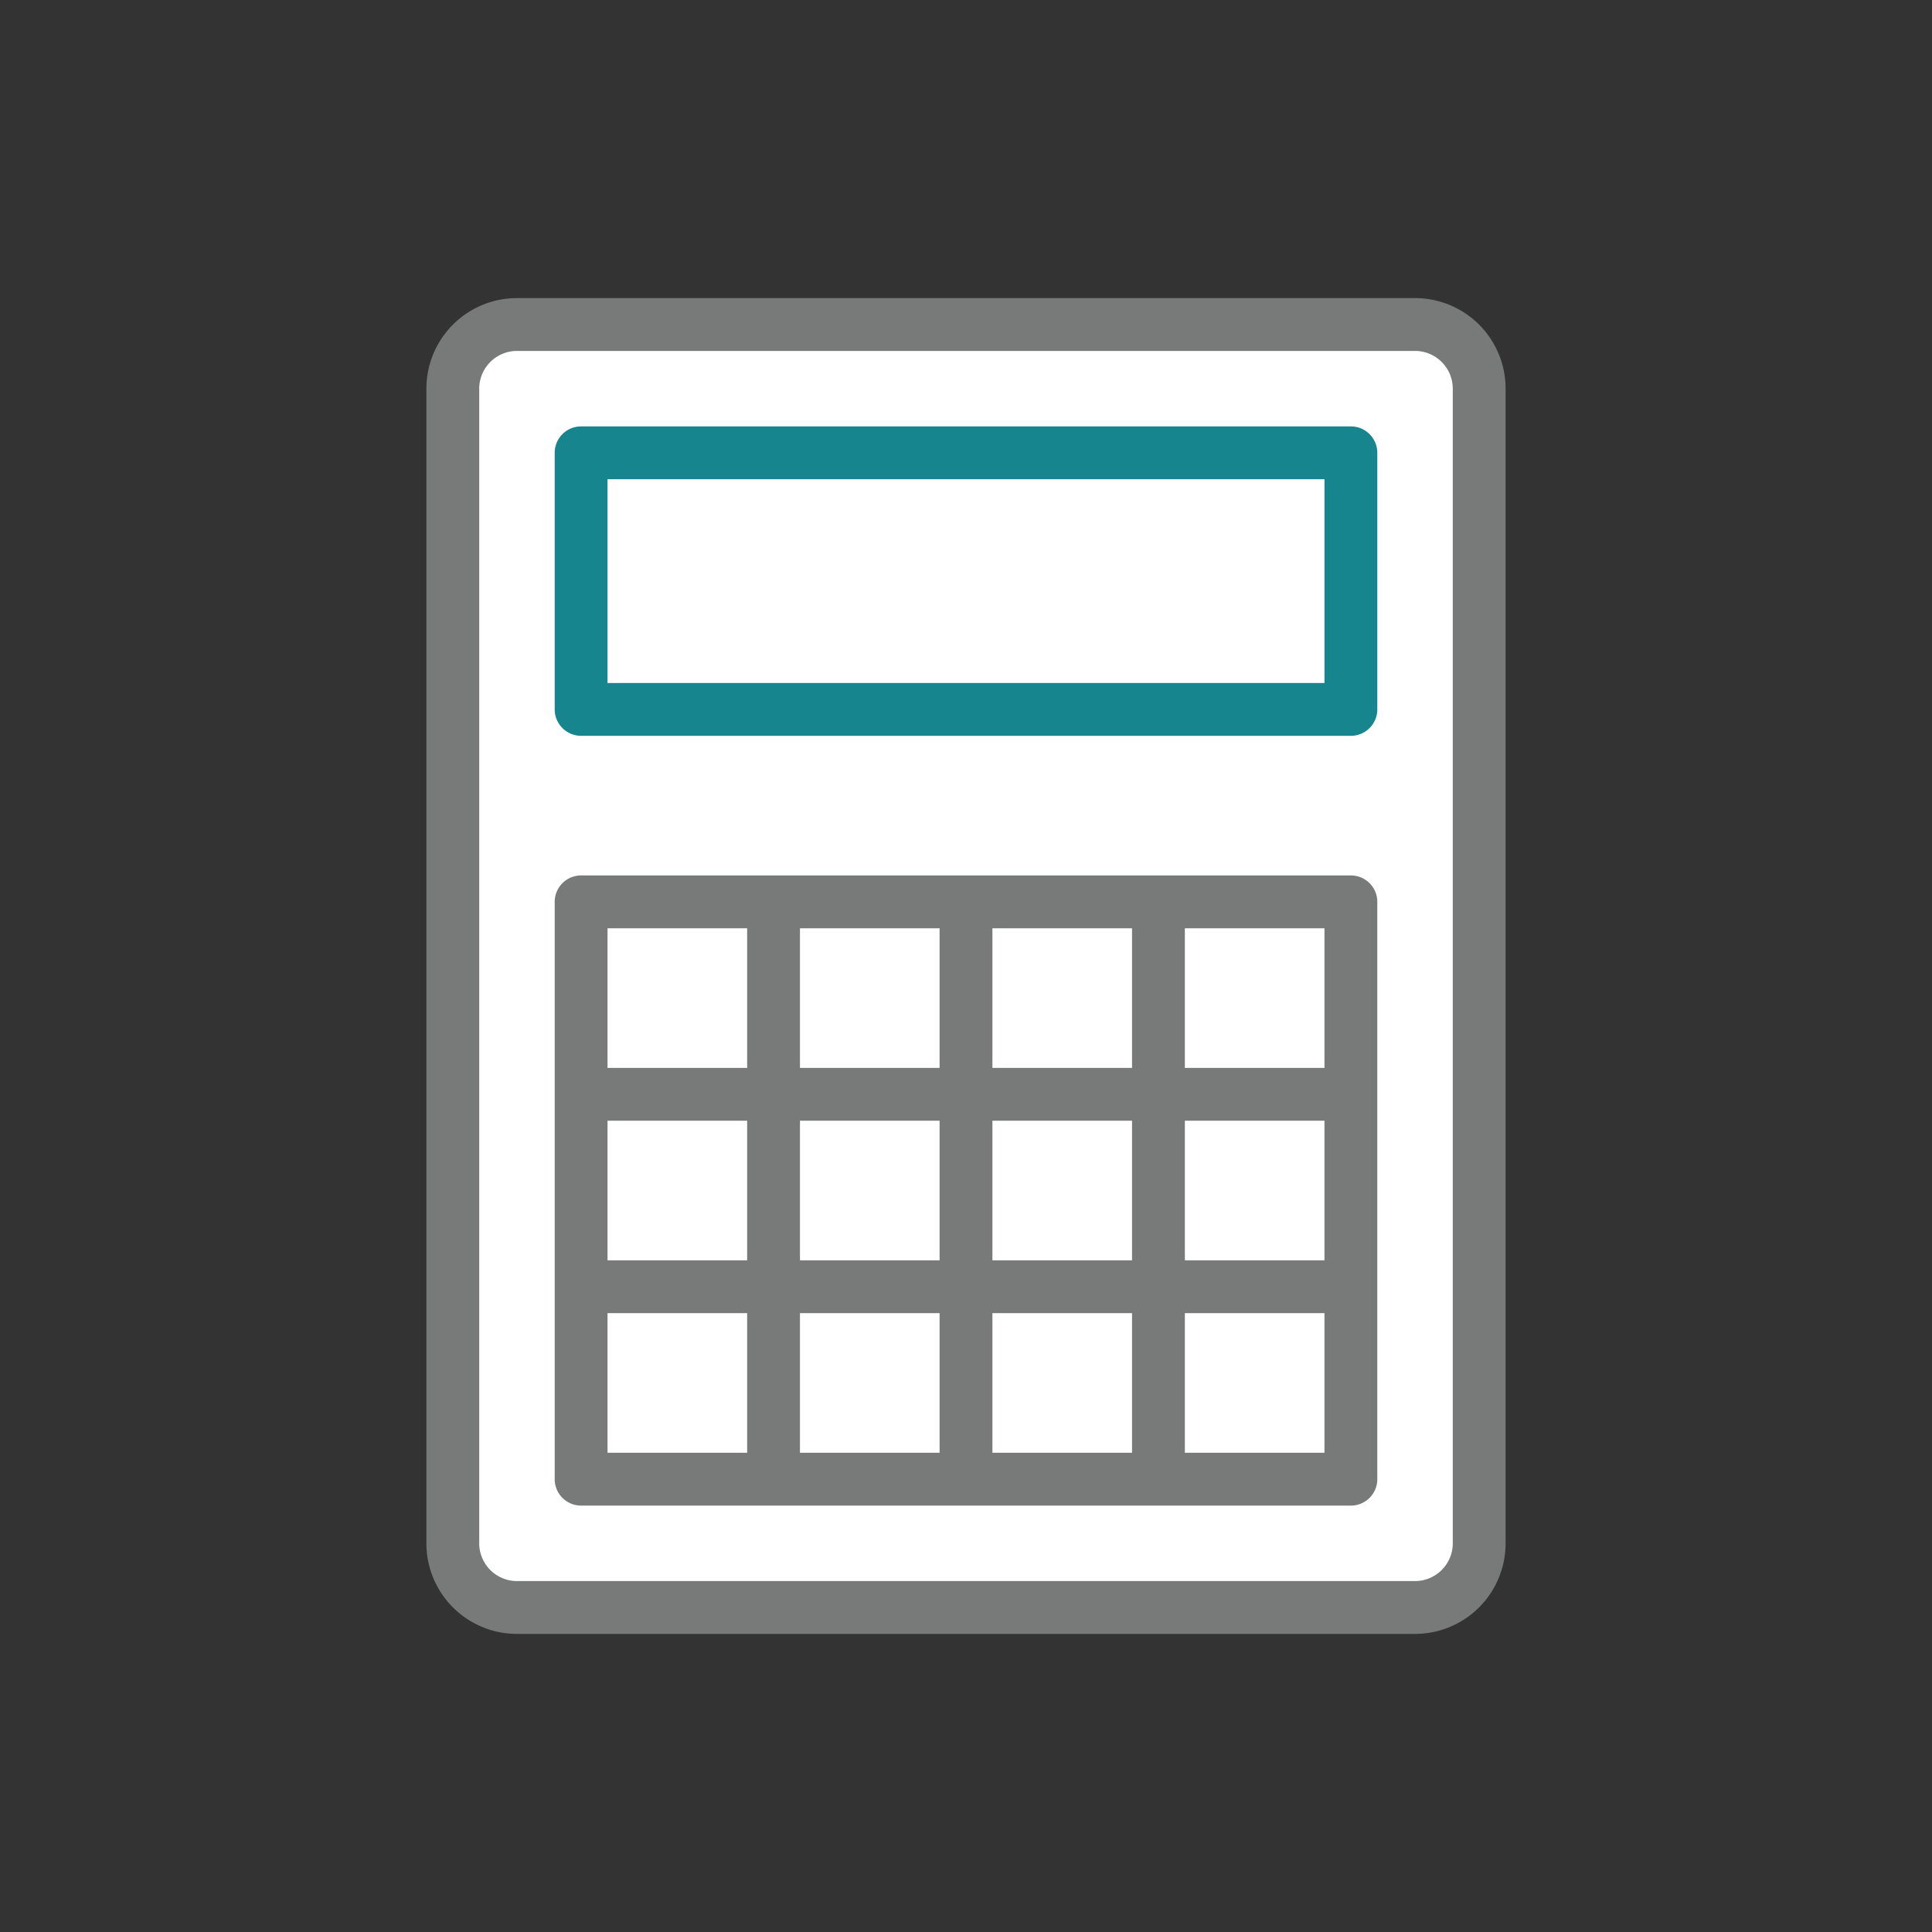
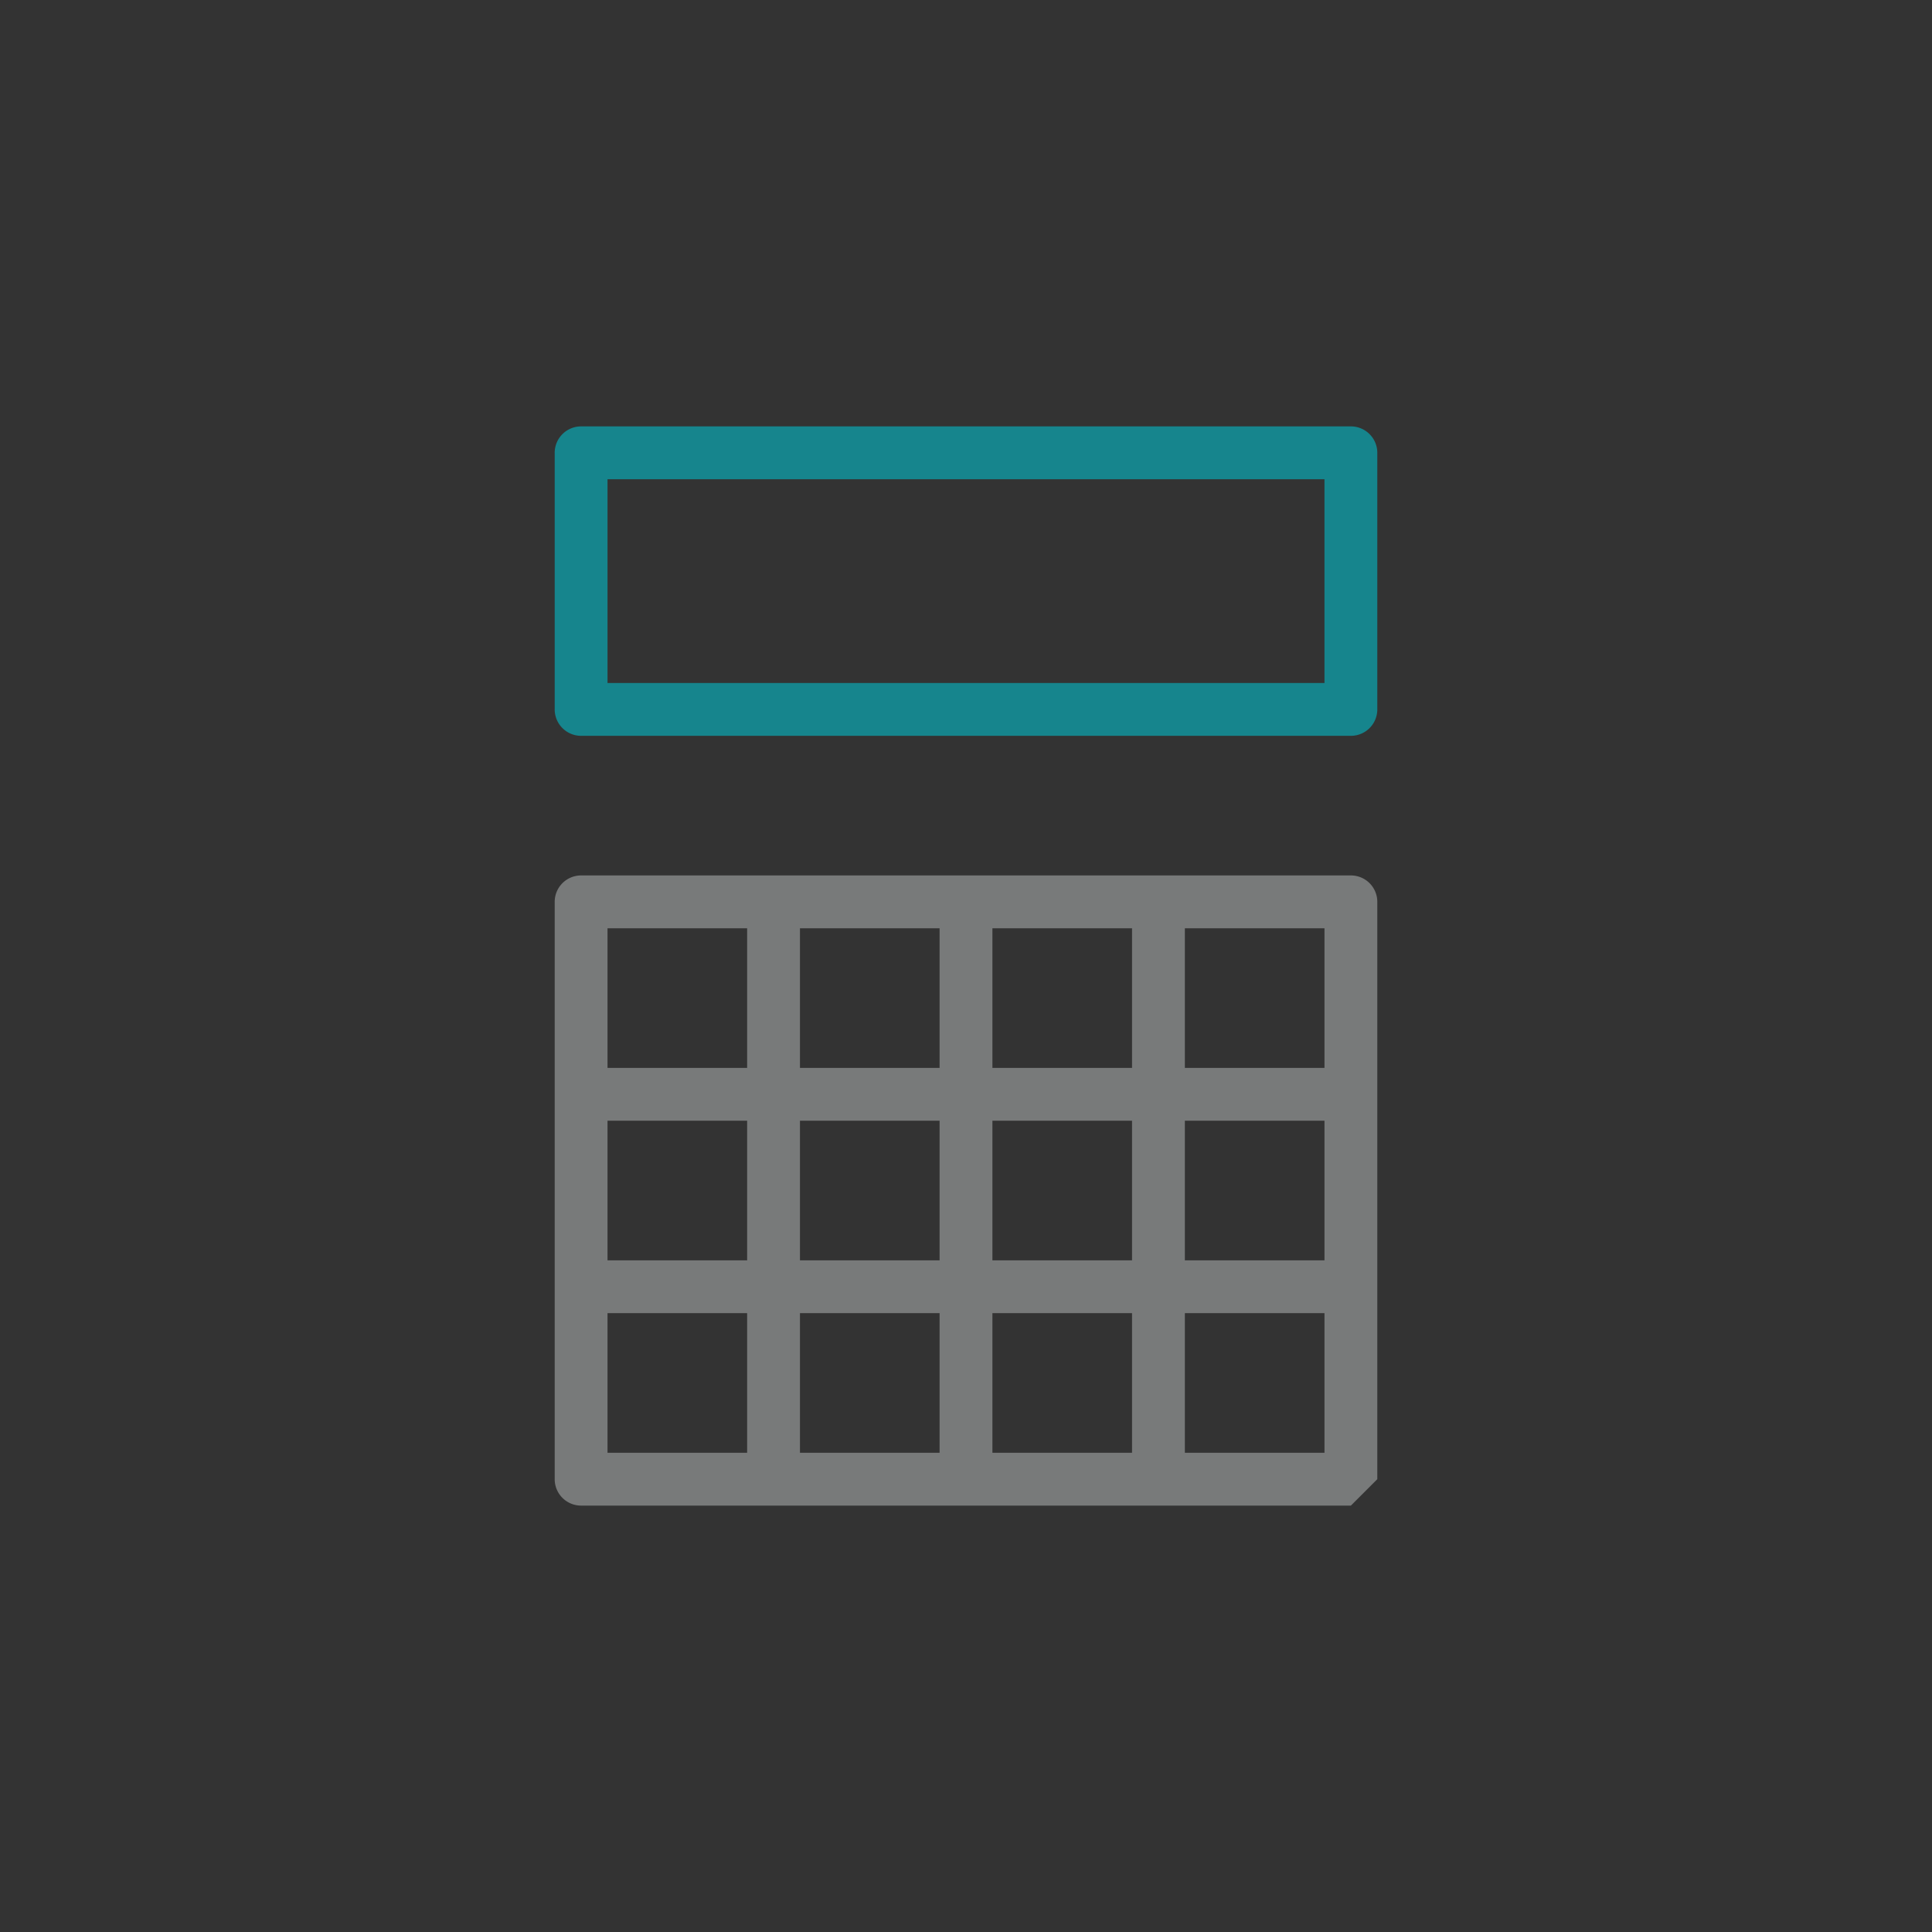
<svg xmlns="http://www.w3.org/2000/svg" id="Layer_1" data-name="Layer 1" viewBox="0 0 64 64">
  <rect x="0" y="0" width="64" height="64" fill="#333333" stroke="none" />
  <defs>
    <style>
      .cls-1 {
        fill: #fff;
      }

      .cls-2 {
        fill: #787a7a;
      }

      .cls-3 {
        fill: #16858d;
      }
    </style>
  </defs>
-   <rect class="cls-1" x="15" y="10.75" width="34" height="42.5" rx="2.125" />
-   <path class="cls-2" d="M46.875,54.125H17.125a3,3,0,0,1-3-3V12.875a3,3,0,0,1,3-3h29.75a3,3,0,0,1,3,3v38.25A3,3,0,0,1,46.875,54.125Zm-29.75-42.5a1.252,1.252,0,0,0-1.25,1.25v38.25a1.252,1.252,0,0,0,1.25,1.25h29.75a1.252,1.252,0,0,0,1.25-1.25V12.875a1.252,1.252,0,0,0-1.25-1.25Z" />
-   <path class="cls-2" d="M44.75,49.875H19.25A.875.875,0,0,1,18.375,49V29.875A.875.875,0,0,1,19.25,29h25.5a.875.875,0,0,1,.875.875V49A.875.875,0,0,1,44.75,49.875Zm-5.5-1.75h4.625V43.5H39.25Zm-6.375,0H37.5V43.5H32.875Zm-6.375,0h4.625V43.5H26.5Zm-6.375,0H24.75V43.5H20.125ZM39.25,41.75h4.625V37.125H39.25Zm-6.375,0H37.5V37.125H32.875Zm-6.375,0h4.625V37.125H26.5Zm-6.375,0H24.75V37.125H20.125ZM39.25,35.375h4.625V30.75H39.25Zm-6.375,0H37.5V30.75H32.875Zm-6.375,0h4.625V30.75H26.5Zm-6.375,0H24.75V30.75H20.125Z" />
+   <path class="cls-2" d="M44.75,49.875H19.25A.875.875,0,0,1,18.375,49V29.875A.875.875,0,0,1,19.25,29h25.5a.875.875,0,0,1,.875.875V49Zm-5.5-1.75h4.625V43.5H39.25Zm-6.375,0H37.5V43.5H32.875Zm-6.375,0h4.625V43.5H26.5Zm-6.375,0H24.75V43.5H20.125ZM39.25,41.75h4.625V37.125H39.25Zm-6.375,0H37.5V37.125H32.875Zm-6.375,0h4.625V37.125H26.5Zm-6.375,0H24.75V37.125H20.125ZM39.25,35.375h4.625V30.75H39.25Zm-6.375,0H37.5V30.75H32.875Zm-6.375,0h4.625V30.75H26.5Zm-6.375,0H24.75V30.75H20.125Z" />
  <path class="cls-3" d="M44.75,24.375H19.25a.875.875,0,0,1-.875-.875V15a.875.875,0,0,1,.875-.875h25.5a.875.875,0,0,1,.875.875v8.5A.875.875,0,0,1,44.75,24.375Zm-24.625-1.75h23.75v-6.75H20.125Z" />
</svg>